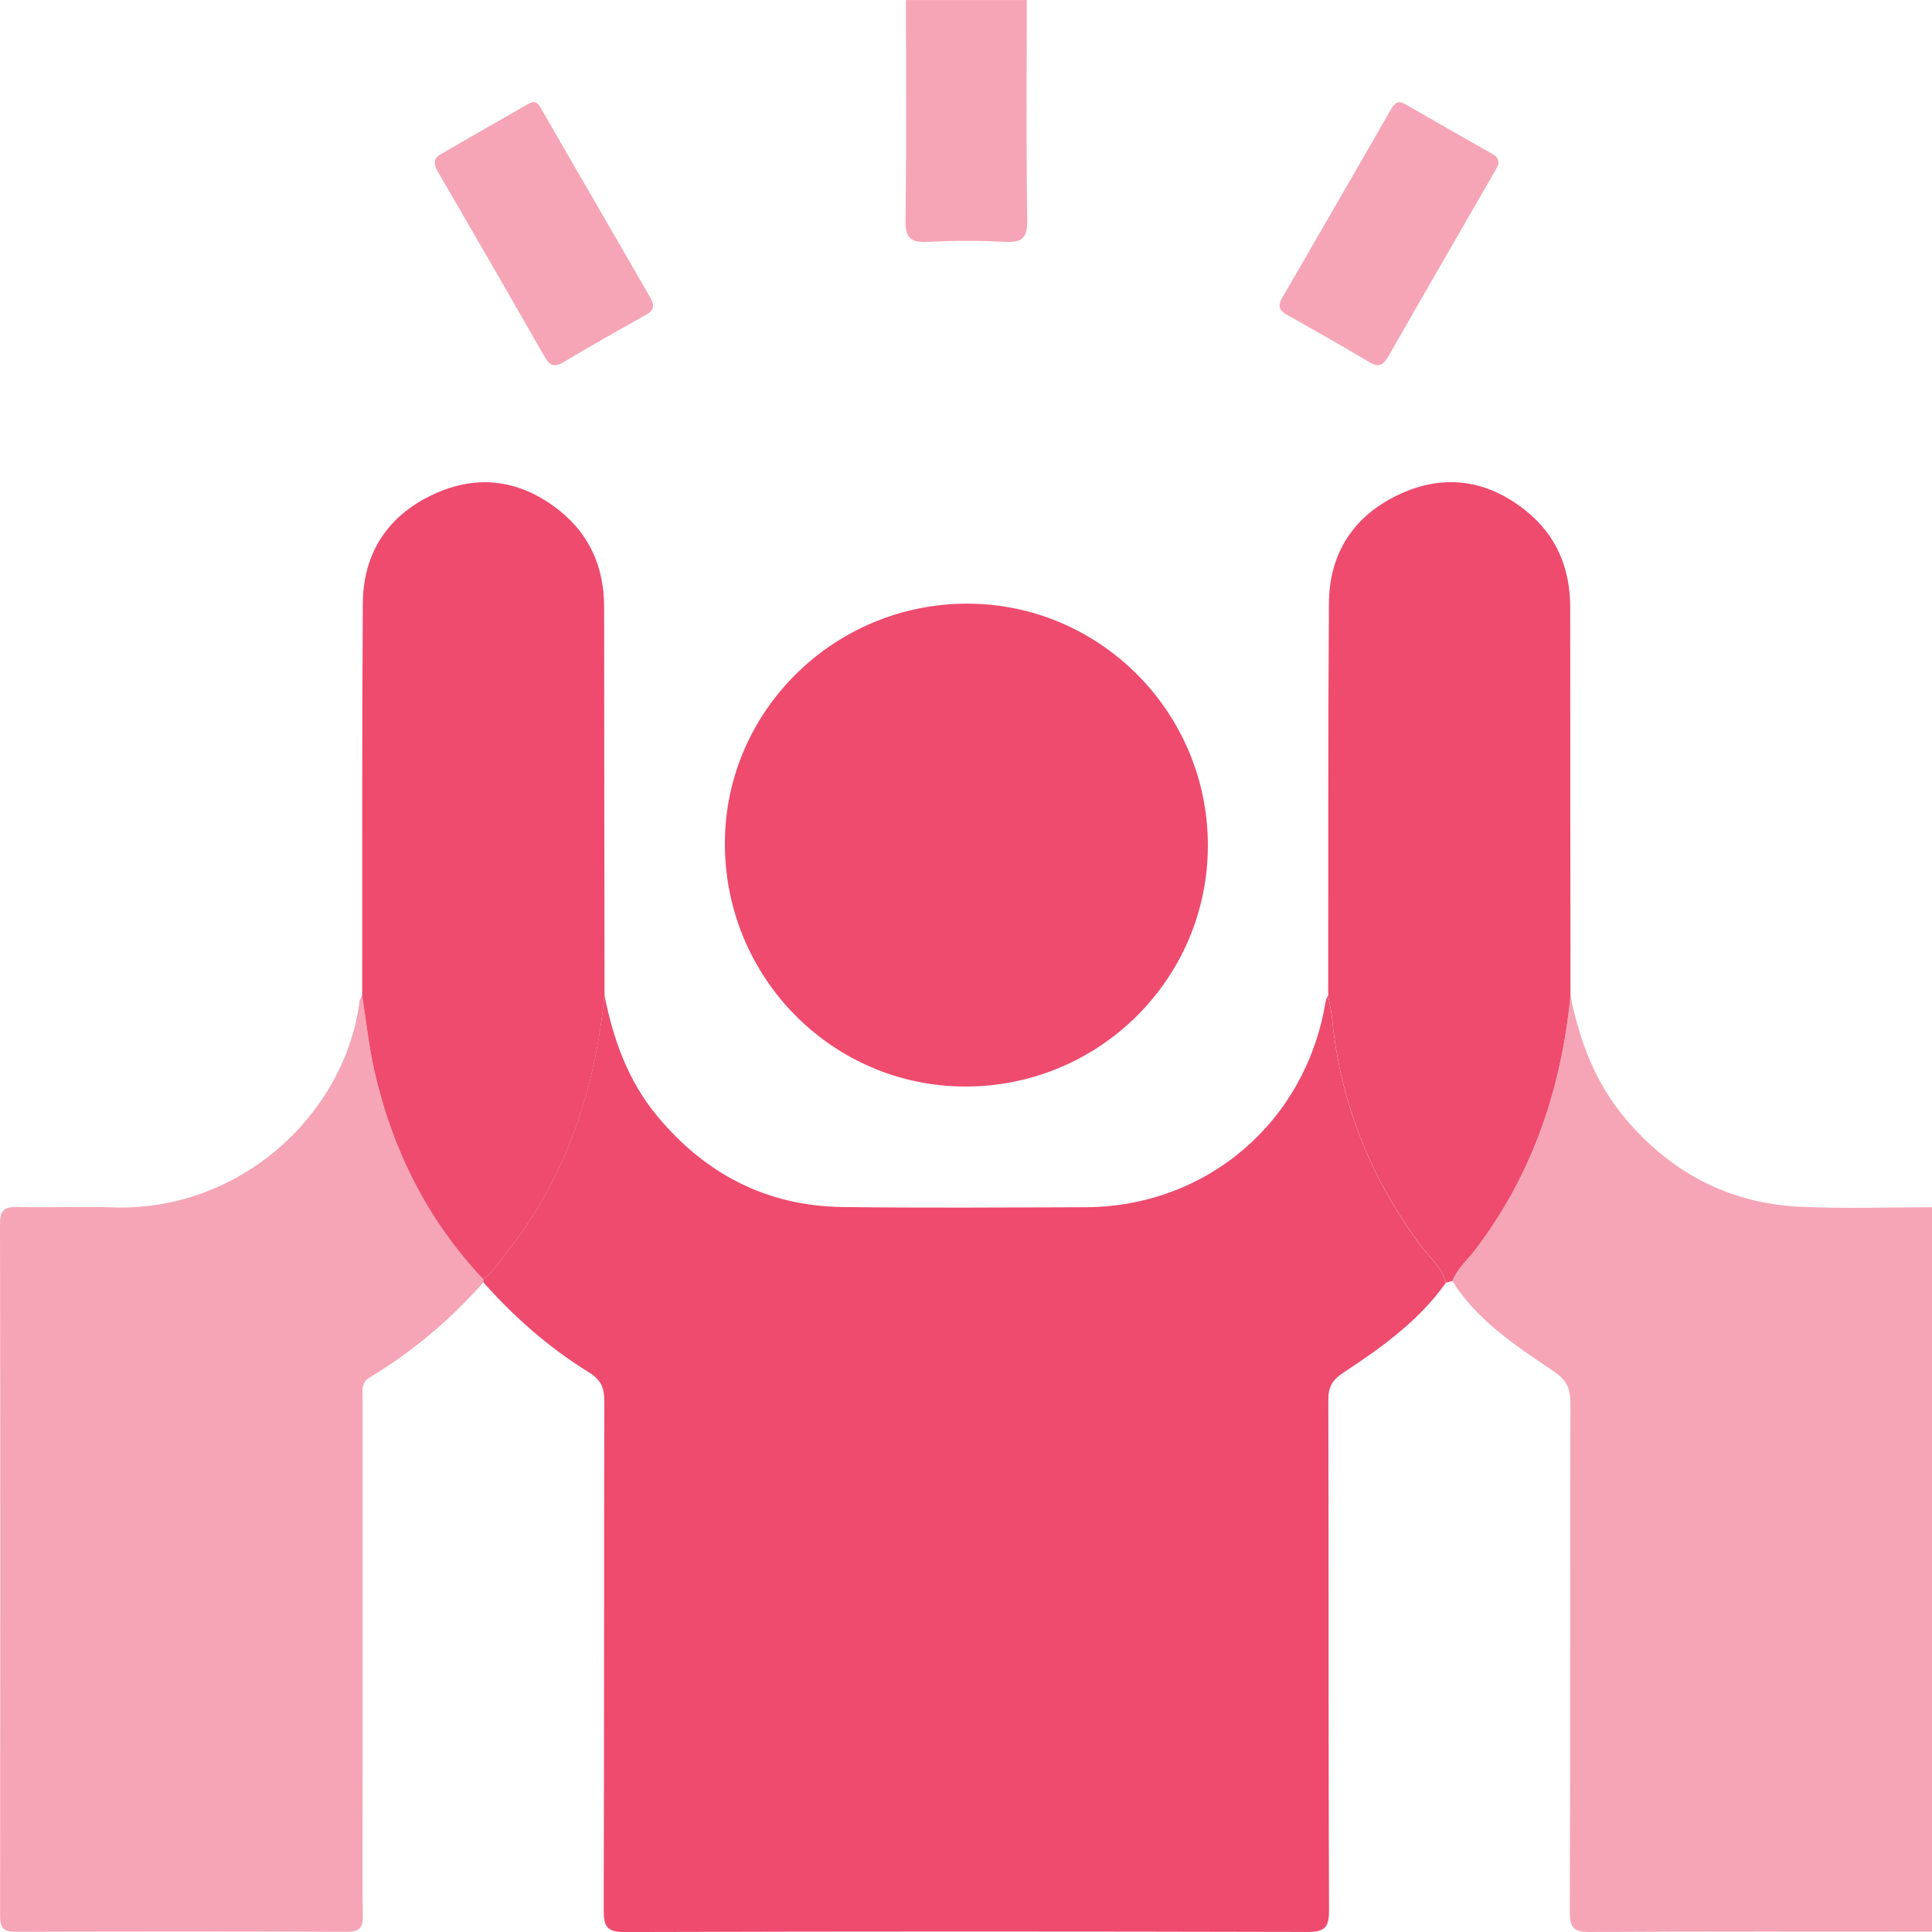
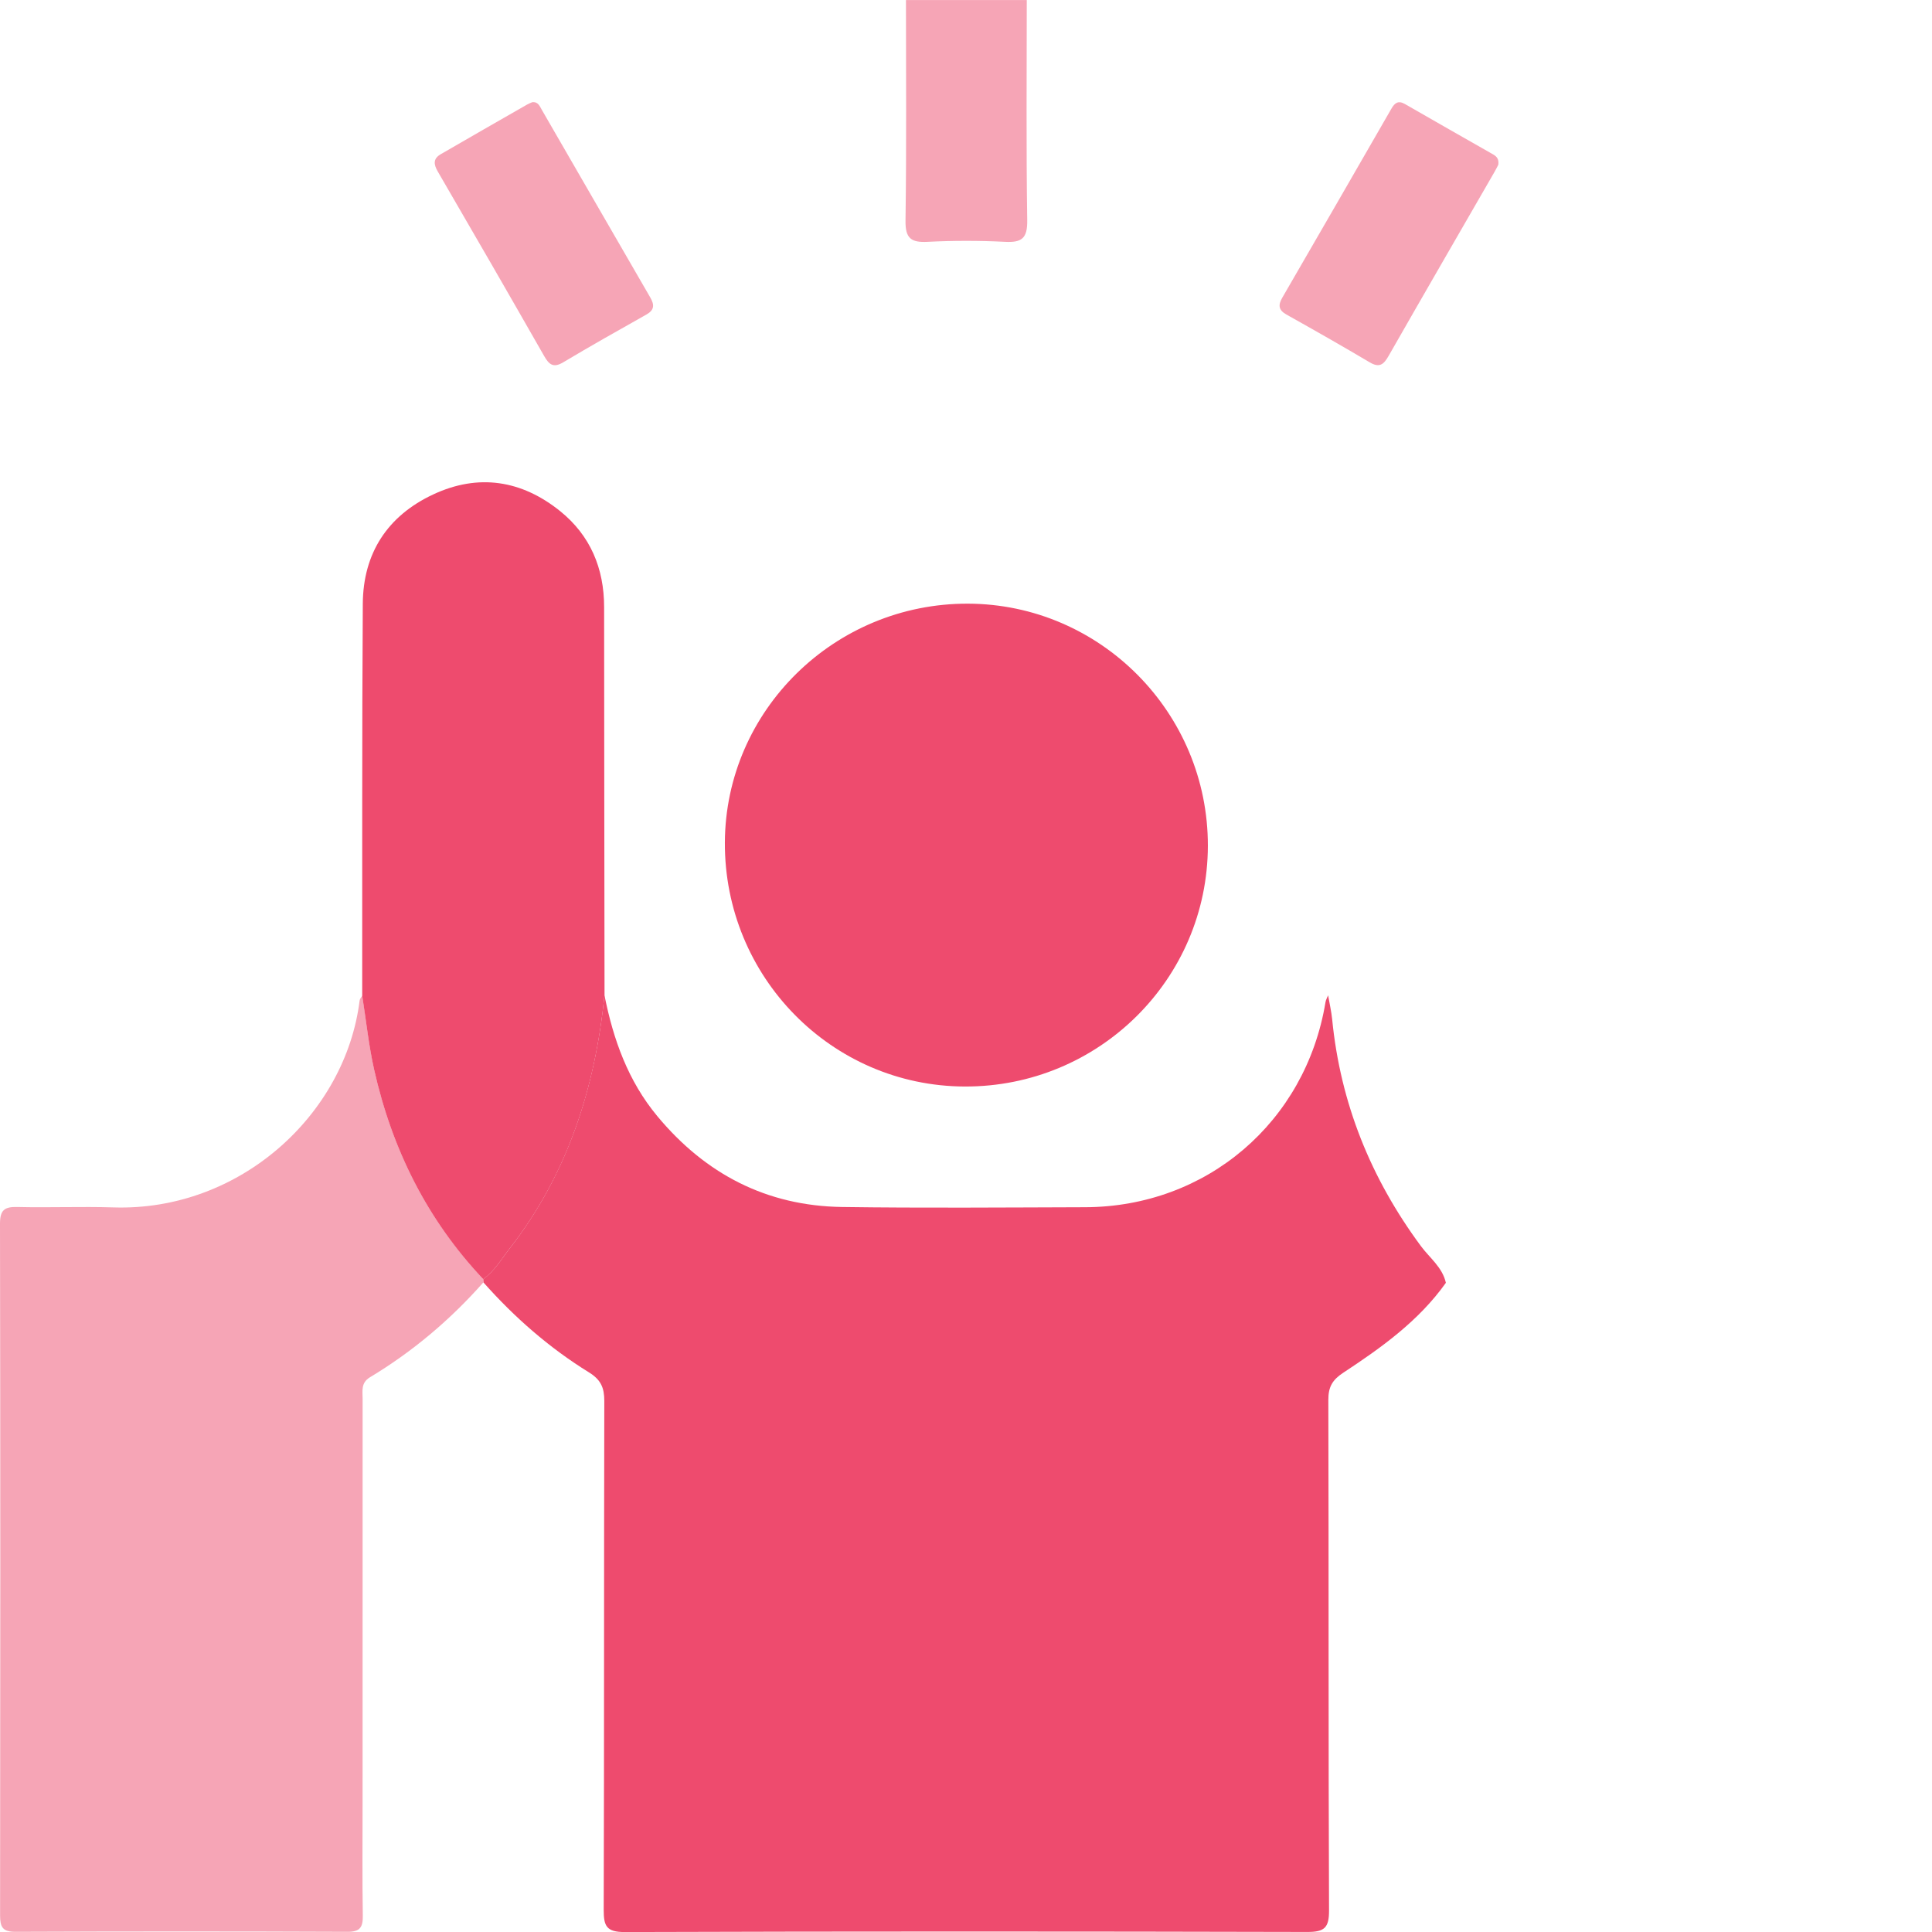
<svg xmlns="http://www.w3.org/2000/svg" width="42" height="42" viewBox="0 0 42 42" fill="none">
  <g clip-path="url(#clip0_1_520)">
-     <path d="M34.141 21.644C34.337 22.631 34.683 23.55 35.345 24.33C36.34 25.504 37.604 26.163 39.141 26.235C40.095 26.279 41.053 26.244 42.009 26.245V41.992C39.524 41.992 37.039 41.985 34.554 42C34.208 42.002 34.125 41.899 34.127 41.564C34.138 37.879 34.131 34.193 34.139 30.508C34.139 30.197 34.07 30.009 33.783 29.816C32.963 29.263 32.12 28.717 31.573 27.849C31.682 27.577 31.905 27.387 32.078 27.161C33.32 25.529 33.944 23.666 34.141 21.644V21.644Z" fill="#F6A5B6" />
    <path d="M22.321 0.001C22.321 1.598 22.307 3.196 22.331 4.793C22.336 5.184 22.211 5.276 21.847 5.257C21.289 5.229 20.726 5.229 20.168 5.257C19.805 5.276 19.679 5.183 19.685 4.793C19.708 3.196 19.695 1.599 19.695 0.001H22.32H22.321Z" fill="#F6A5B6" />
    <path d="M31.433 27.886C30.844 28.715 30.034 29.294 29.201 29.842C28.967 29.996 28.877 30.148 28.877 30.427C28.887 34.128 28.877 37.83 28.892 41.531C28.894 41.91 28.791 42 28.42 41.999C23.474 41.987 18.528 41.985 13.582 42.001C13.185 42.002 13.123 41.872 13.124 41.519C13.136 37.831 13.128 34.143 13.137 30.456C13.137 30.166 13.063 29.996 12.805 29.835C11.941 29.302 11.182 28.637 10.508 27.877C10.507 27.854 10.505 27.831 10.504 27.808C10.752 27.63 10.903 27.367 11.085 27.133C12.342 25.516 12.935 23.648 13.141 21.637C13.332 22.597 13.653 23.499 14.29 24.265C15.334 25.522 16.665 26.215 18.304 26.239C20.065 26.264 21.827 26.249 23.589 26.244C26.23 26.236 28.384 24.395 28.815 21.787C28.823 21.735 28.853 21.686 28.872 21.637C28.902 21.811 28.942 21.983 28.96 22.158C29.14 23.984 29.801 25.618 30.89 27.09C31.08 27.346 31.357 27.55 31.432 27.887L31.433 27.886Z" fill="#EE4B6E" />
    <path d="M10.505 27.807C10.507 27.83 10.507 27.854 10.509 27.877C9.791 28.69 8.971 29.382 8.042 29.941C7.842 30.062 7.883 30.239 7.883 30.41C7.882 33.36 7.882 36.309 7.882 39.26C7.882 40.052 7.874 40.844 7.887 41.636C7.891 41.889 7.836 41.998 7.551 41.996C5.147 41.986 2.743 41.986 0.338 41.996C0.056 41.997 0.002 41.893 0.002 41.638C0.008 36.625 0.009 31.613 0 26.601C0 26.306 0.097 26.232 0.376 26.239C1.073 26.256 1.77 26.226 2.466 26.248C5.218 26.336 7.512 24.222 7.818 21.75C7.823 21.712 7.855 21.679 7.875 21.643C7.96 22.181 8.016 22.726 8.135 23.256C8.523 24.979 9.285 26.515 10.506 27.807H10.505Z" fill="#F6A5B6" />
    <path d="M21.044 13.123C23.923 13.133 26.263 15.495 26.258 18.387C26.253 21.287 23.885 23.63 20.972 23.62C18.078 23.61 15.745 21.235 15.758 18.314C15.772 15.444 18.145 13.114 21.044 13.123Z" fill="#EE4B6E" />
-     <path d="M31.433 27.885C31.358 27.548 31.081 27.345 30.892 27.088C29.802 25.616 29.141 23.982 28.961 22.156C28.944 21.981 28.903 21.809 28.874 21.635C28.877 18.794 28.869 15.954 28.89 13.113C28.898 12.018 29.432 11.206 30.425 10.744C31.41 10.287 32.351 10.438 33.186 11.115C33.839 11.645 34.135 12.36 34.135 13.202C34.135 16.015 34.139 18.829 34.141 21.642C33.943 23.664 33.32 25.526 32.078 27.159C31.906 27.385 31.683 27.575 31.573 27.847C31.526 27.859 31.48 27.871 31.433 27.884V27.885Z" fill="#EE4B6E" />
    <path d="M10.505 27.808C9.283 26.515 8.522 24.979 8.134 23.256C8.015 22.726 7.959 22.182 7.874 21.644C7.877 18.803 7.868 15.962 7.887 13.122C7.895 12.027 8.424 11.213 9.417 10.749C10.399 10.289 11.342 10.438 12.179 11.113C12.833 11.641 13.133 12.355 13.133 13.198C13.134 16.011 13.139 18.825 13.142 21.638C12.936 23.649 12.344 25.517 11.086 27.133C10.904 27.367 10.753 27.63 10.505 27.808V27.808Z" fill="#EE4B6E" />
    <path d="M11.568 2.222C11.701 2.208 11.733 2.31 11.78 2.39C12.566 3.749 13.35 5.11 14.137 6.468C14.228 6.626 14.229 6.738 14.052 6.838C13.445 7.179 12.838 7.522 12.241 7.878C12.028 8.004 11.936 7.926 11.829 7.739C11.064 6.399 10.293 5.063 9.517 3.729C9.424 3.569 9.415 3.449 9.582 3.352C10.208 2.989 10.835 2.63 11.464 2.27C11.499 2.25 11.538 2.236 11.568 2.223V2.222Z" fill="#F6A5B6" />
    <path d="M32.572 3.581C32.554 3.615 32.525 3.676 32.491 3.734C31.722 5.069 30.95 6.401 30.186 7.739C30.079 7.926 29.987 8.002 29.775 7.876C29.177 7.521 28.573 7.178 27.966 6.838C27.792 6.74 27.783 6.631 27.876 6.471C28.668 5.104 29.459 3.734 30.247 2.364C30.32 2.236 30.398 2.179 30.541 2.261C31.179 2.628 31.818 2.992 32.458 3.356C32.534 3.4 32.589 3.454 32.572 3.581H32.572Z" fill="#F6A5B6" />
  </g>
  <defs>
    <clipPath id="clip0_1_520">
      <rect width="42.009" height="42" fill="white" />
    </clipPath>
  </defs>
</svg>